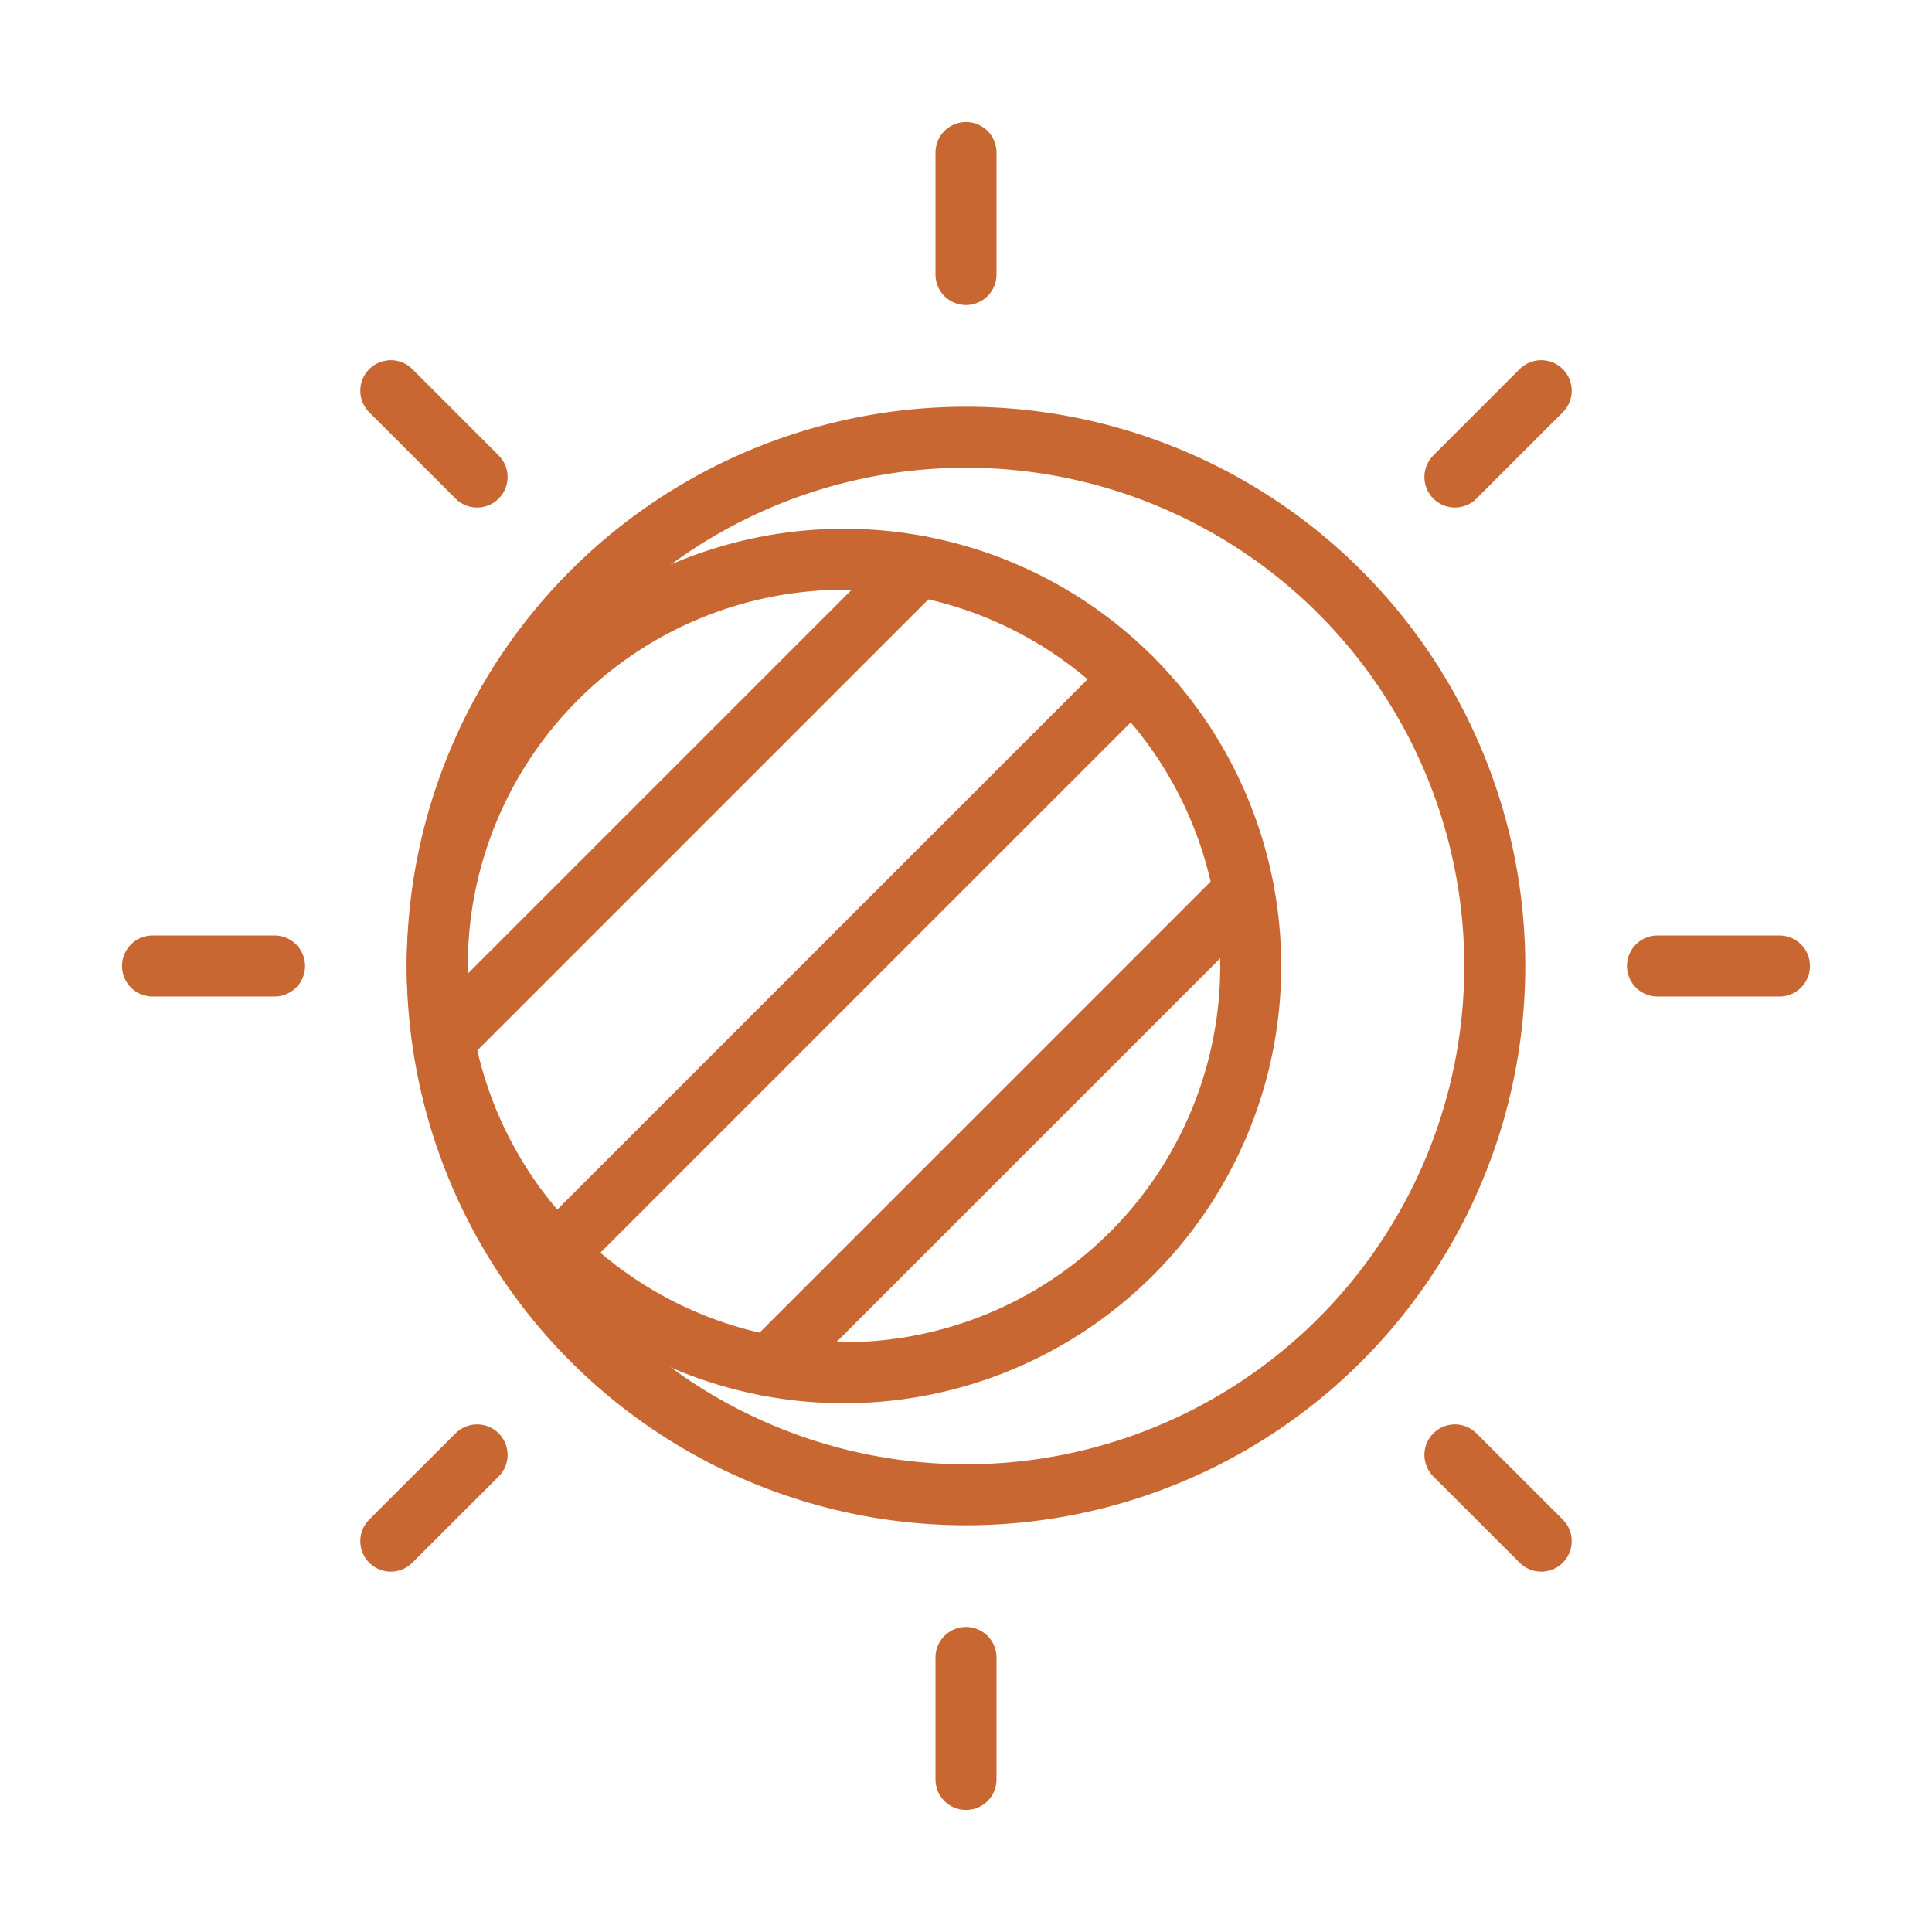
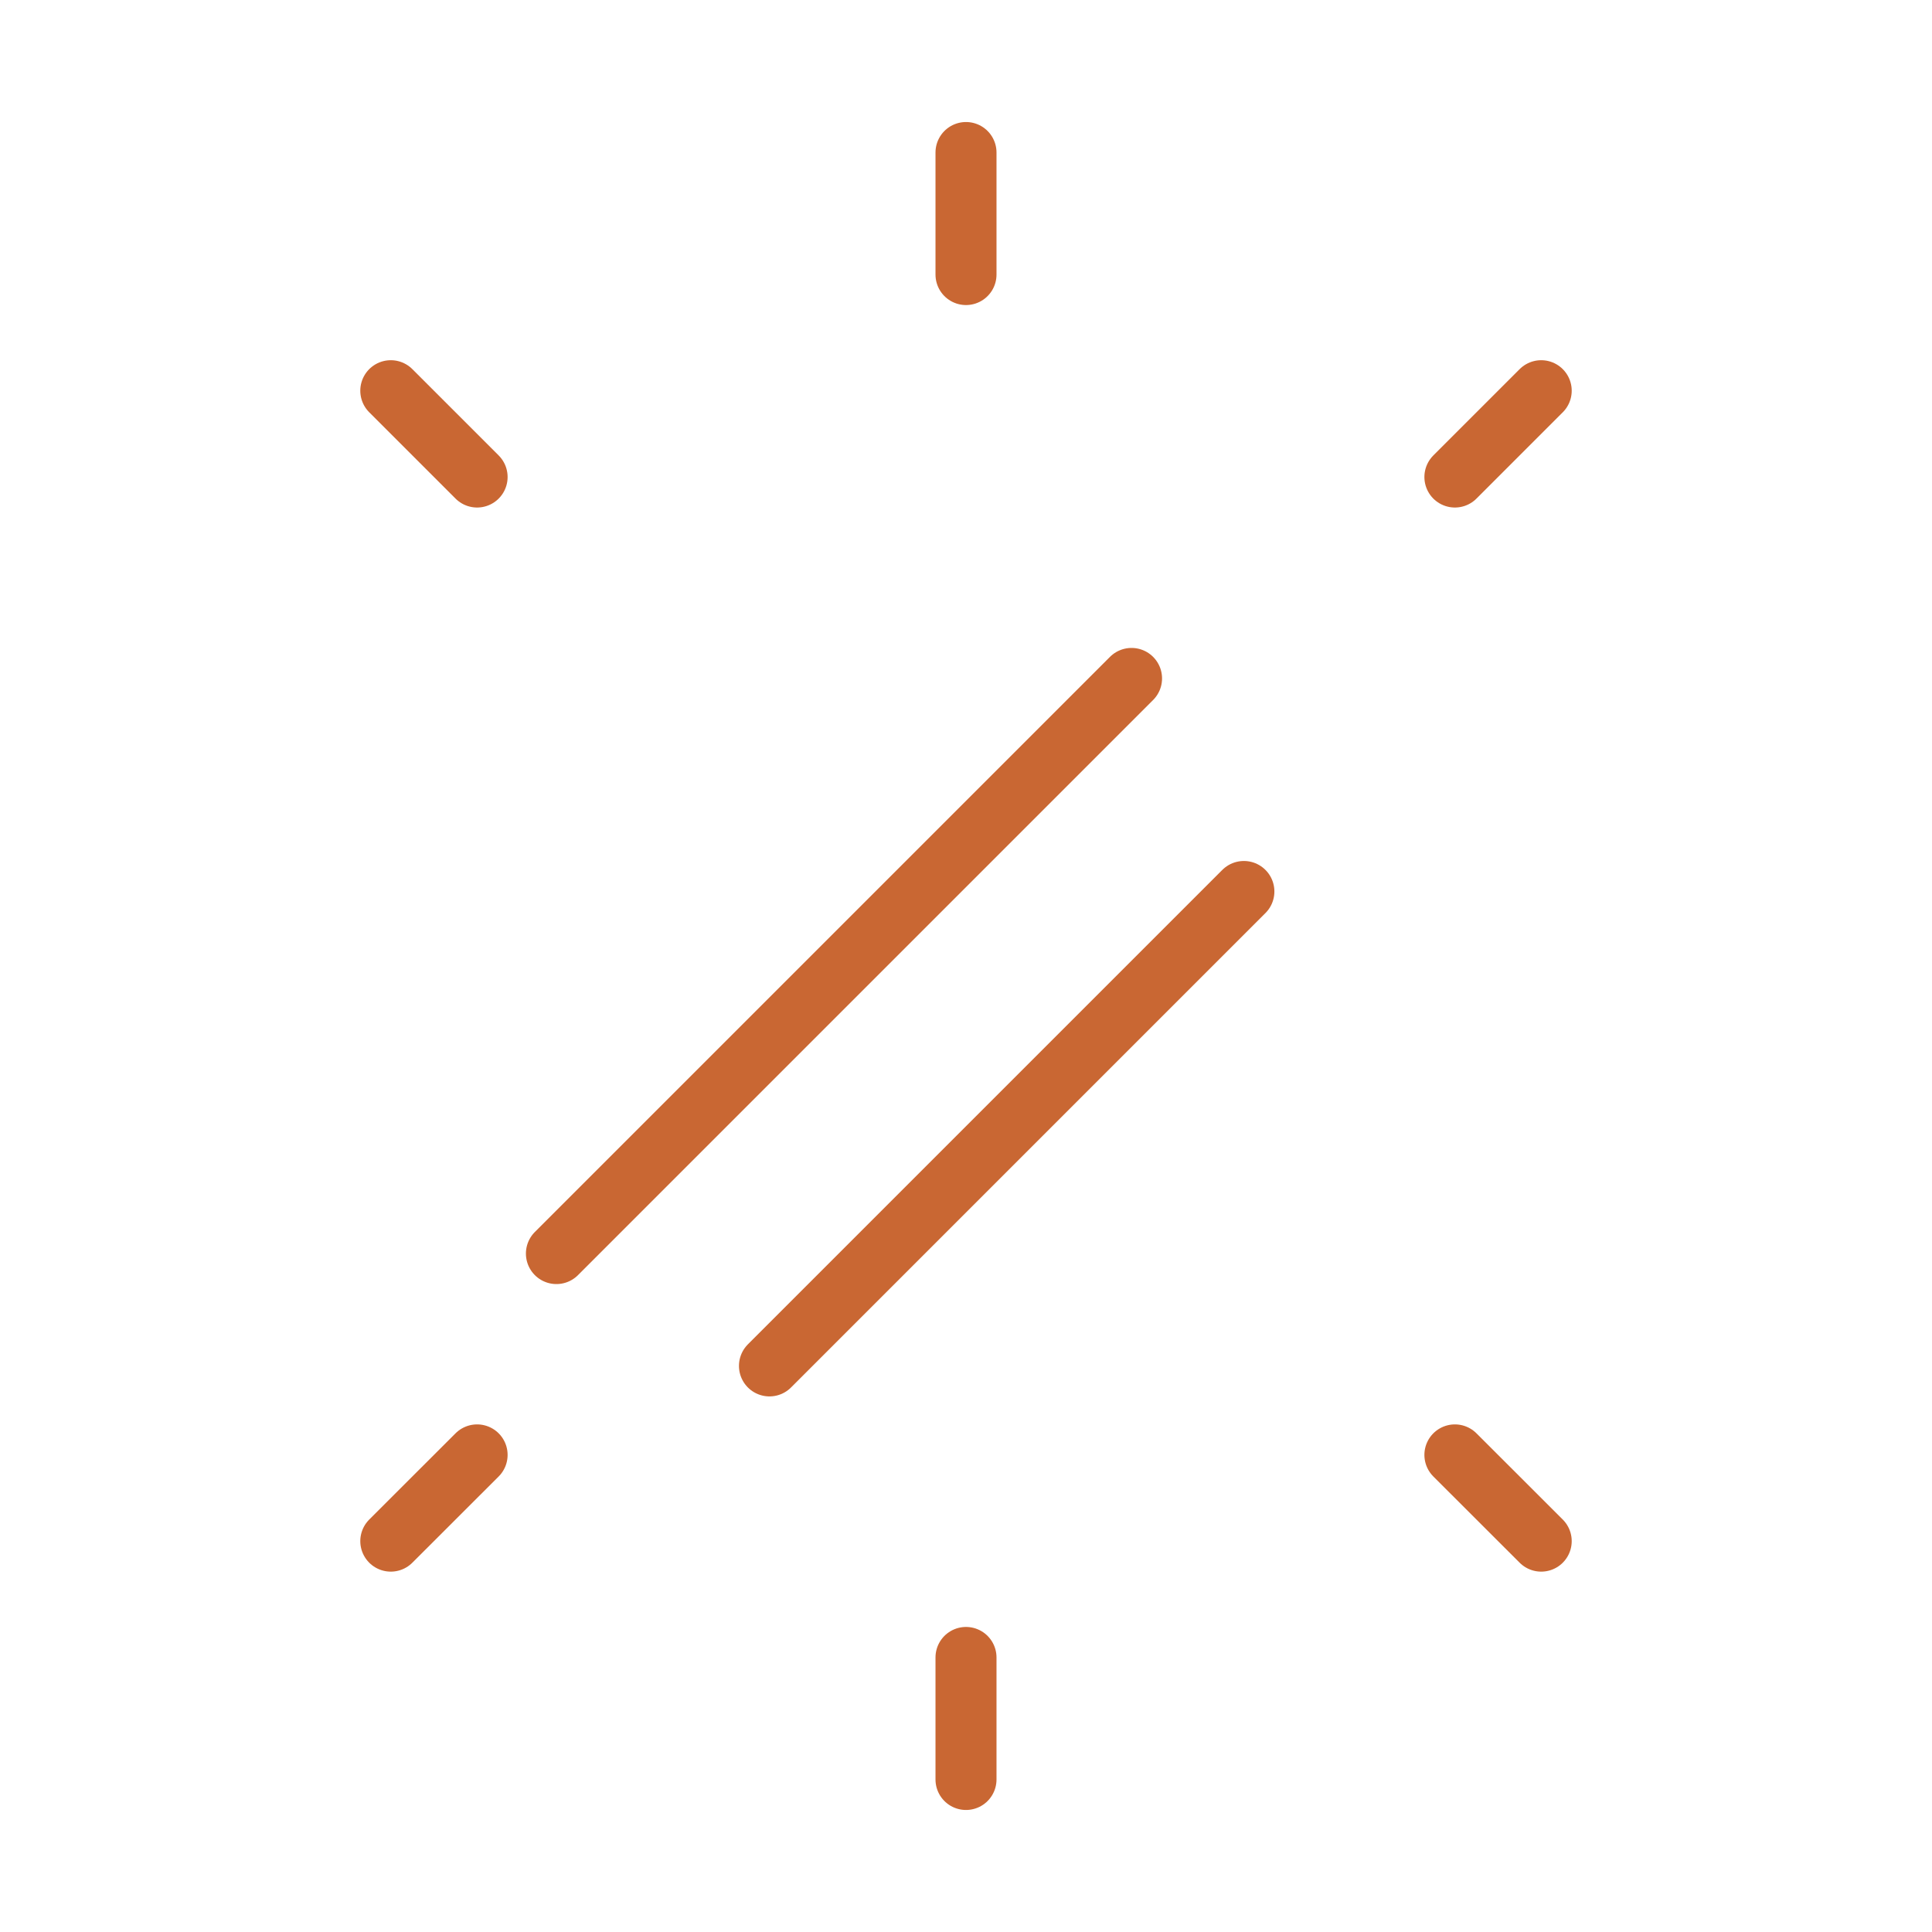
<svg xmlns="http://www.w3.org/2000/svg" viewBox="0.125 0.125 23.75 23.75" height="40" width="40" stroke-width="0.75">
-   <path d="M5.500 12.000 A6.500 6.500 0 1 0 18.500 12.000 A6.500 6.500 0 1 0 5.500 12.000 Z" fill="none" stroke="#c96733" stroke-linecap="round" stroke-linejoin="round" />
-   <path d="M5.500 12.000 A5.000 5.000 0 1 0 15.500 12.000 A5.000 5.000 0 1 0 5.500 12.000 Z" fill="none" stroke="#c96733" stroke-linecap="round" stroke-linejoin="round" />
-   <path d="M5.584 12.916L11.416 7.084" fill="none" stroke="#c96733" stroke-linecap="round" stroke-linejoin="round" />
  <path d="M6.965 15.535L14.035 8.465" fill="none" stroke="#c96733" stroke-linecap="round" stroke-linejoin="round" />
  <path d="M9.584 16.916L15.416 11.084" fill="none" stroke="#c96733" stroke-linecap="round" stroke-linejoin="round" />
  <path d="M12 3.5L12 2" fill="none" stroke="#c96733" stroke-linecap="round" stroke-linejoin="round" />
  <path d="M18.01 5.989L19.071 4.928" fill="none" stroke="#c96733" stroke-linecap="round" stroke-linejoin="round" />
-   <path d="M20.5 12L22 12" fill="none" stroke="#c96733" stroke-linecap="round" stroke-linejoin="round" />
  <path d="M18.01 18.01L19.071 19.07" fill="none" stroke="#c96733" stroke-linecap="round" stroke-linejoin="round" />
  <path d="M12 20.5L12 22" fill="none" stroke="#c96733" stroke-linecap="round" stroke-linejoin="round" />
  <path d="M5.99 18.01L4.929 19.07" fill="none" stroke="#c96733" stroke-linecap="round" stroke-linejoin="round" />
-   <path d="M3.5 12L2 12" fill="none" stroke="#c96733" stroke-linecap="round" stroke-linejoin="round" />
  <path d="M5.99 5.989L4.929 4.928" fill="none" stroke="#c96733" stroke-linecap="round" stroke-linejoin="round" />
</svg>